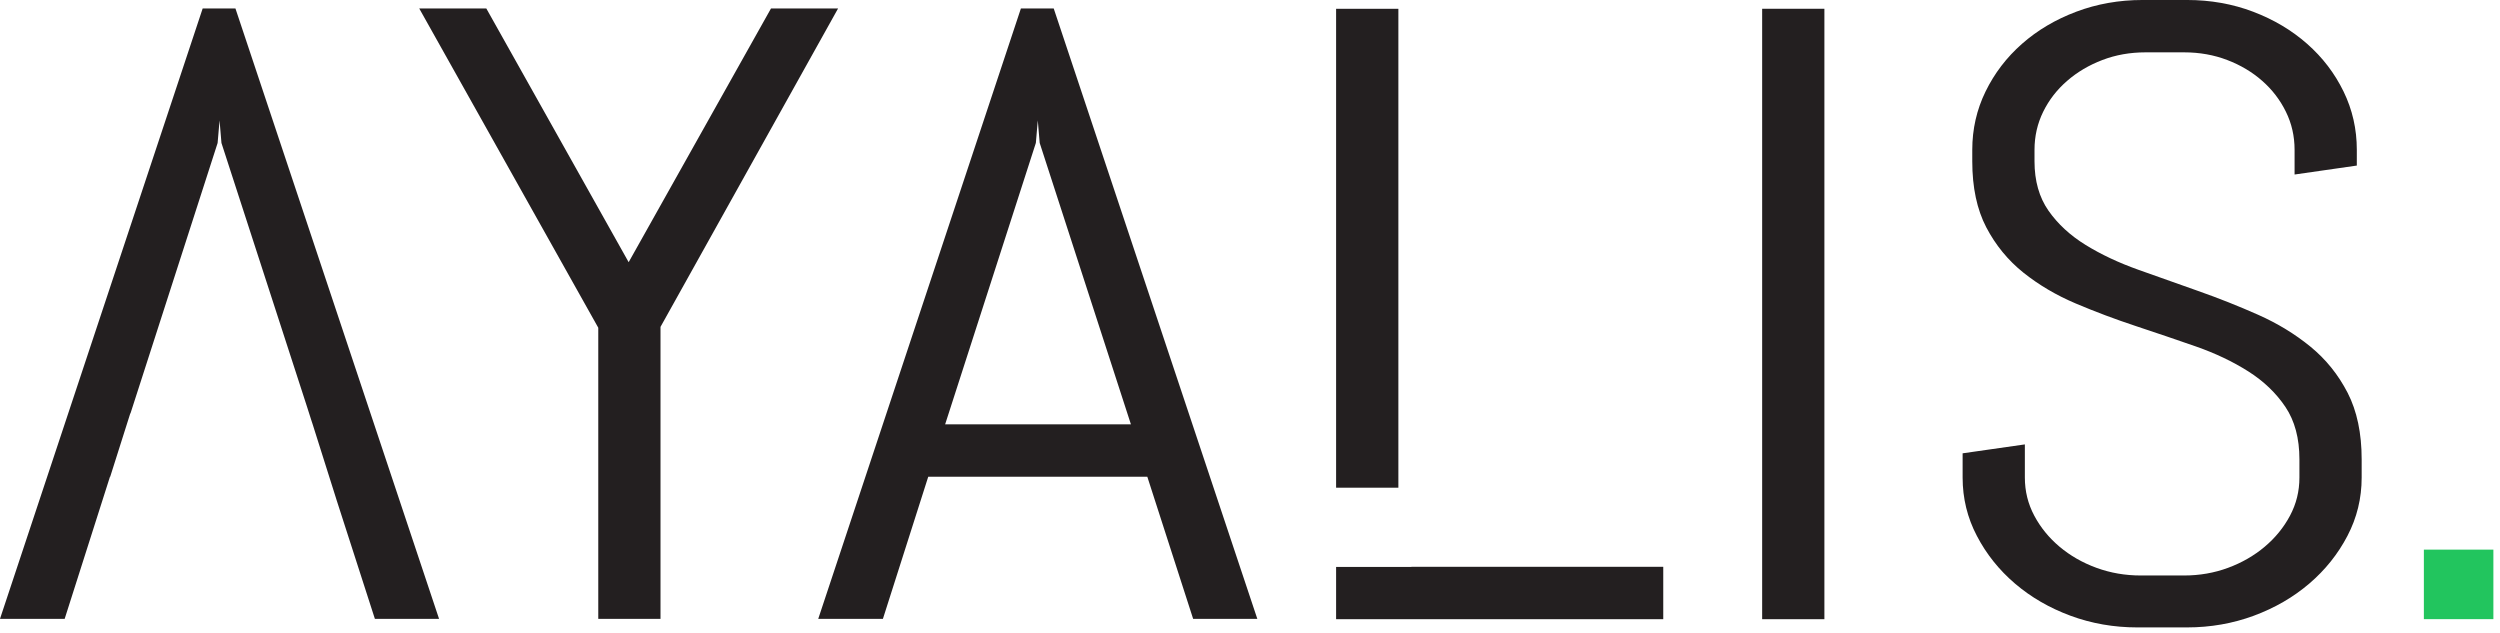
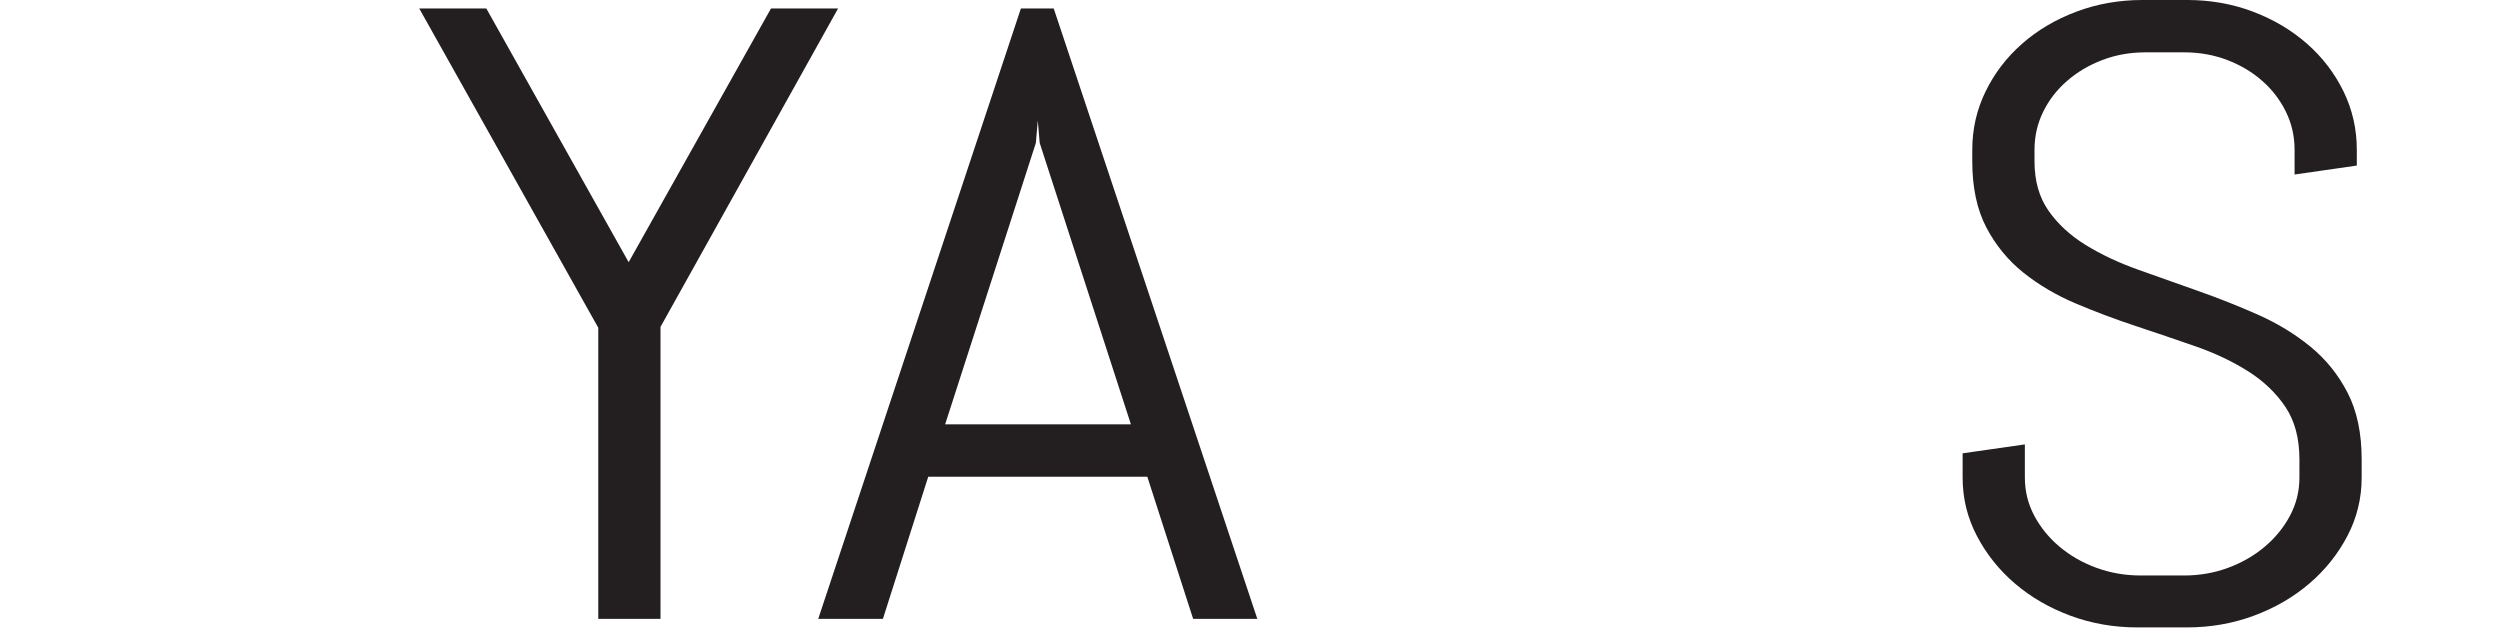
<svg xmlns="http://www.w3.org/2000/svg" width="100%" height="100%" viewBox="0 0 312 79" version="1.1" xml:space="preserve" style="fill-rule:evenodd;clip-rule:evenodd;stroke-linejoin:round;stroke-miterlimit:2;">
  <g transform="matrix(1,0,0,1,-101.263,-195.703)">
    <g transform="matrix(4.167,0,0,4.167,126.555,272.936)">
-       <path d="M0,-18.28L-6.07,0L-4.133,0L-2.776,-4.257L-2.769,-4.257L-2.168,-6.153L-2.162,-6.153L0.448,-14.252L0.506,-14.928L0.563,-14.252L3.127,-6.348L3.248,-5.968L3.295,-5.825L3.997,-3.604L4.008,-3.568L5.158,0L7.08,0L0.982,-18.28L0,-18.28Z" style="fill:rgb(35,31,32);fill-rule:nonzero;" />
-     </g>
+       </g>
    <g transform="matrix(4.167,0,0,4.167,197.483,272.941)">
      <path d="M0,-18.282L-4.263,-10.683L-8.526,-18.282L-10.535,-18.282L-5.173,-8.72L-5.173,0L-3.309,0L-3.309,-8.746L2.009,-18.282L0,-18.282Z" style="fill:rgb(35,31,32);fill-rule:nonzero;" />
    </g>
    <g transform="matrix(4.167,0,0,4.167,228.671,272.941)">
      <path d="M0,-18.282L-6.07,0L-4.133,0L-2.775,-4.258L3.786,-4.258L5.159,0L7.081,0L0.983,-18.282L0,-18.282ZM0.448,-14.254L0.506,-14.929L0.563,-14.254L3.295,-5.827L-2.269,-5.827L0.448,-14.254Z" style="fill:rgb(35,31,32);fill-rule:nonzero;" />
    </g>
    <g transform="matrix(4.167,0,0,4.167,0,-179.896)">
-       <path d="M64.317,104.743L66.182,104.743L66.182,90.4L64.317,90.4L64.317,104.743ZM66.572,107.112L66.572,107.116L64.317,107.116L64.317,108.681L74.115,108.681L74.115,107.112L66.572,107.112Z" style="fill:rgb(35,31,32);fill-rule:nonzero;" />
-     </g>
+       </g>
    <g transform="matrix(4.167,0,0,4.167,0,-179.9)">
-       <rect x="77.077" y="90.4" width="1.864" height="18.282" style="fill:rgb(35,31,32);" />
-     </g>
+       </g>
    <g transform="matrix(4.167,0,0,4.167,395.998,214.399)">
      <path d="M0,9.817C0,10.438 -0.142,11.02 -0.426,11.563C-0.711,12.108 -1.091,12.583 -1.568,12.991C-2.045,13.399 -2.599,13.72 -3.23,13.954C-3.861,14.187 -4.528,14.304 -5.231,14.304L-6.72,14.304C-7.423,14.304 -8.09,14.187 -8.721,13.954C-9.352,13.72 -9.906,13.399 -10.383,12.991C-10.86,12.583 -11.24,12.108 -11.524,11.563C-11.809,11.02 -11.951,10.438 -11.951,9.817L-11.951,9.09L-10.087,8.823L-10.087,9.817C-10.087,10.225 -9.993,10.605 -9.805,10.958C-9.617,11.311 -9.364,11.621 -9.046,11.889C-8.728,12.156 -8.36,12.367 -7.941,12.52C-7.522,12.673 -7.081,12.749 -6.618,12.749L-5.318,12.749C-4.855,12.749 -4.417,12.673 -4.003,12.52C-3.589,12.367 -3.222,12.156 -2.905,11.889C-2.587,11.621 -2.334,11.311 -2.146,10.958C-1.958,10.605 -1.864,10.225 -1.864,9.817L-1.864,9.269C-1.864,8.64 -2.004,8.117 -2.283,7.701C-2.563,7.284 -2.933,6.929 -3.396,6.636C-3.858,6.343 -4.381,6.094 -4.964,5.89C-5.547,5.687 -6.147,5.483 -6.763,5.279C-7.38,5.075 -7.979,4.85 -8.562,4.603C-9.145,4.356 -9.668,4.048 -10.13,3.679C-10.592,3.309 -10.963,2.856 -11.243,2.321C-11.522,1.785 -11.662,1.127 -11.662,0.345L-11.662,0.001C-11.662,-0.619 -11.53,-1.202 -11.264,-1.746C-10.999,-2.29 -10.636,-2.766 -10.173,-3.174C-9.711,-3.581 -9.169,-3.902 -8.548,-4.136C-7.926,-4.37 -7.264,-4.487 -6.561,-4.487L-5.231,-4.487C-4.528,-4.487 -3.868,-4.37 -3.251,-4.136C-2.635,-3.902 -2.095,-3.581 -1.633,-3.174C-1.17,-2.766 -0.807,-2.29 -0.542,-1.746C-0.277,-1.202 -0.145,-0.619 -0.145,0.001L-0.145,0.472L-2.009,0.74L-2.009,0.001C-2.009,-0.407 -2.095,-0.787 -2.269,-1.14C-2.442,-1.493 -2.678,-1.801 -2.977,-2.064C-3.276,-2.328 -3.625,-2.536 -4.025,-2.689C-4.424,-2.842 -4.855,-2.919 -5.318,-2.919L-6.474,-2.919C-6.936,-2.919 -7.368,-2.842 -7.767,-2.689C-8.167,-2.536 -8.519,-2.328 -8.822,-2.064C-9.126,-1.801 -9.364,-1.493 -9.538,-1.14C-9.711,-0.787 -9.798,-0.407 -9.798,0.001L-9.798,0.345C-9.798,0.931 -9.658,1.424 -9.379,1.824C-9.099,2.223 -8.728,2.565 -8.266,2.85C-7.803,3.135 -7.281,3.381 -6.698,3.589C-6.115,3.798 -5.516,4.01 -4.899,4.227C-4.282,4.444 -3.683,4.682 -3.1,4.941C-2.517,5.2 -1.994,5.519 -1.532,5.897C-1.07,6.275 -0.699,6.736 -0.419,7.28C-0.14,7.824 0,8.487 0,9.269L0,9.817Z" style="fill:rgb(35,31,32);fill-rule:nonzero;" />
    </g>
    <g transform="matrix(4.167,0,0,4.167,0,-112.4)">
-       <rect x="96.895" y="90.4" width="2.082" height="2.082" style="fill:rgb(34,197,94);" />
-     </g>
+       </g>
  </g>
</svg>